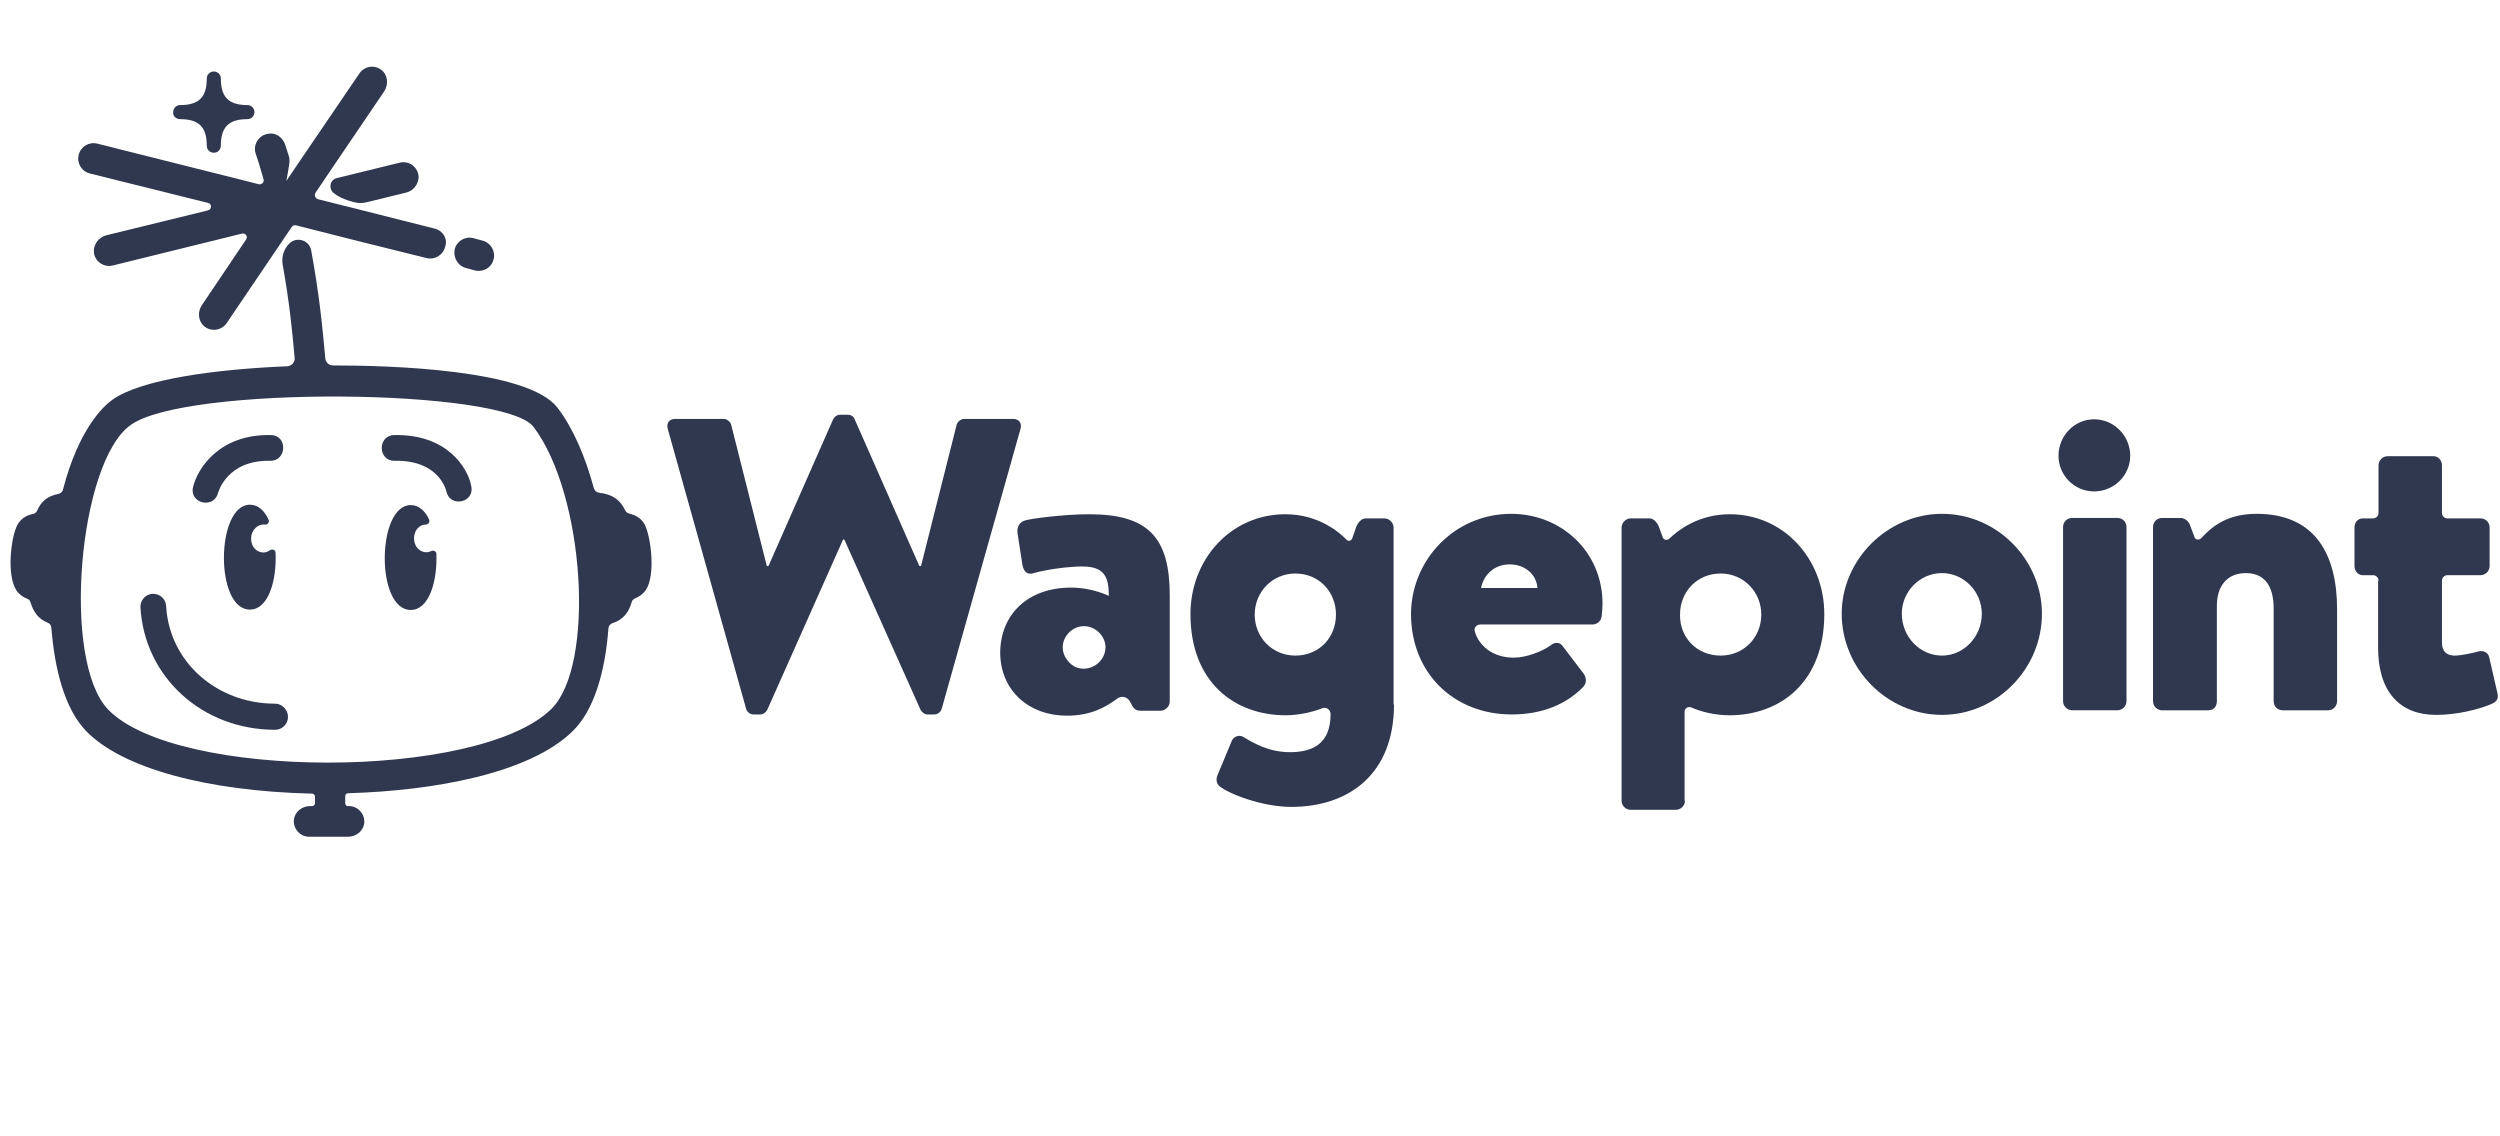
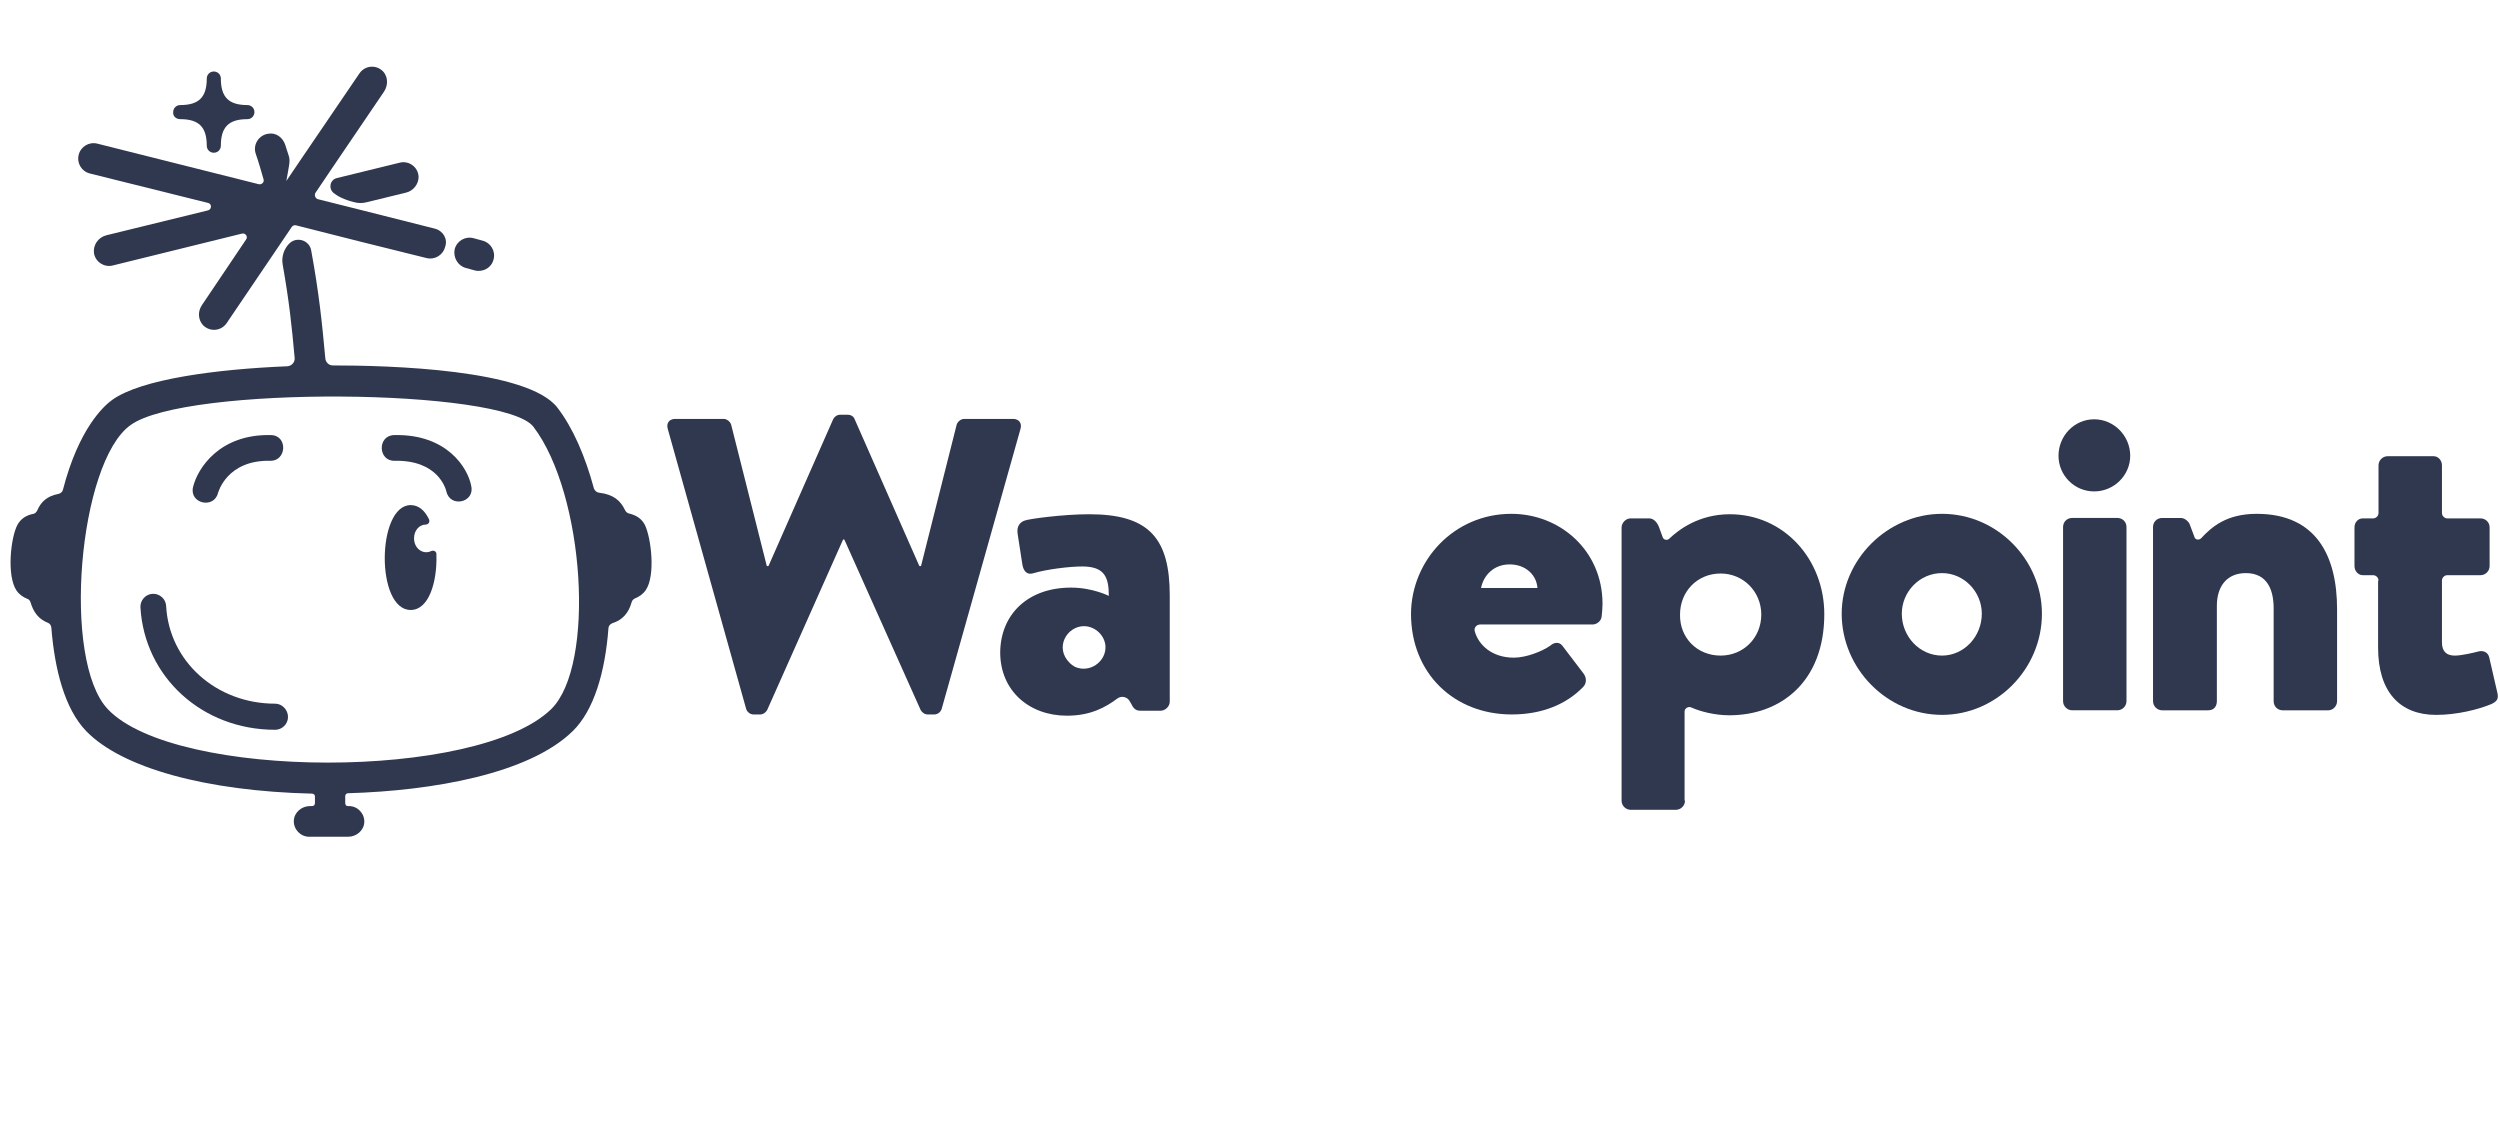
<svg xmlns="http://www.w3.org/2000/svg" width="187" height="85" viewBox="0 0 187 85" fill="none">
  <g id="Frame 48097066">
    <g id="XMLID_2_">
      <g id="XMLID_29_">
        <path id="XMLID_39_" d="M48.241 39.272C47.993 38.776 47.559 38.528 47.032 38.404C46.908 38.373 46.815 38.28 46.753 38.156C46.411 37.442 45.884 36.977 44.799 36.853C44.613 36.822 44.489 36.698 44.427 36.543C43.776 34.125 42.846 31.985 41.698 30.497C39.497 27.613 29.078 27.334 24.892 27.334C24.613 27.334 24.365 27.117 24.334 26.807C24.086 24.109 23.869 21.97 23.28 18.745C23.156 17.97 22.195 17.66 21.637 18.218C21.234 18.621 21.048 19.21 21.141 19.768C21.637 22.59 21.823 24.357 22.04 26.776C22.071 27.086 21.823 27.365 21.513 27.396C16.18 27.613 10.567 28.357 8.397 29.908C7.746 30.373 5.885 32.078 4.707 36.636C4.676 36.791 4.521 36.915 4.366 36.946C3.529 37.101 3.063 37.535 2.784 38.187C2.722 38.311 2.629 38.404 2.505 38.435C1.978 38.528 1.544 38.807 1.296 39.272C0.8 40.233 0.49 43.055 1.234 44.171C1.451 44.481 1.73 44.667 2.04 44.791C2.164 44.822 2.257 44.946 2.288 45.07C2.505 45.783 2.877 46.31 3.591 46.59C3.746 46.651 3.808 46.776 3.839 46.931C4.087 50.062 4.831 53.008 6.443 54.682C9.11 57.442 15.404 59.178 23.342 59.364C23.466 59.364 23.559 59.458 23.559 59.582V60.078C23.559 60.202 23.466 60.295 23.342 60.295H23.187C22.567 60.295 22.009 60.76 21.978 61.38C21.947 62.031 22.474 62.589 23.125 62.589H26.04C26.66 62.589 27.218 62.124 27.249 61.504C27.28 60.853 26.753 60.295 26.102 60.295H26.009C25.885 60.295 25.823 60.171 25.823 60.078V59.551C25.823 59.426 25.916 59.334 26.04 59.334C32.396 59.148 39.59 57.876 42.846 54.682C44.427 53.132 45.264 50.279 45.512 46.993C45.512 46.838 45.636 46.682 45.791 46.62C46.598 46.373 47.032 45.814 47.249 45.039C47.28 44.915 47.373 44.822 47.497 44.76C47.807 44.636 48.086 44.45 48.303 44.14C49.047 43.055 48.706 40.233 48.241 39.272ZM8.087 53.07C4.583 49.442 5.885 34.559 9.761 31.799C13.823 28.822 37.699 29.039 39.9 31.923C43.745 36.977 44.551 49.783 41.233 53.039C35.745 58.403 13.141 58.341 8.087 53.07Z" fill="#303850" />
        <path id="XMLID_38_" d="M27.466 15.118L30.381 14.405C30.908 14.28 31.311 13.784 31.311 13.226C31.28 12.482 30.567 11.986 29.884 12.172L25.202 13.319C24.675 13.443 24.551 14.095 24.954 14.436C25.264 14.684 25.729 14.932 26.474 15.118C26.784 15.211 27.125 15.211 27.466 15.118Z" fill="#303850" />
        <path id="XMLID_37_" d="M34.846 20.045L35.528 20.231C35.621 20.262 35.714 20.262 35.807 20.262C36.334 20.262 36.799 19.921 36.923 19.394C37.078 18.774 36.706 18.154 36.086 17.998L35.404 17.812C34.784 17.657 34.163 18.029 34.008 18.65C33.884 19.27 34.257 19.89 34.846 20.045Z" fill="#303850" />
        <path id="XMLID_36_" d="M13.482 8.913C14.877 8.913 15.466 9.503 15.466 10.898C15.466 11.208 15.714 11.425 15.993 11.425C16.303 11.425 16.52 11.177 16.52 10.898C16.52 9.503 17.11 8.913 18.505 8.913C18.815 8.913 19.032 8.665 19.032 8.386C19.032 8.076 18.784 7.859 18.505 7.859C17.11 7.859 16.52 7.27 16.52 5.875C16.52 5.565 16.272 5.348 15.993 5.348C15.683 5.348 15.466 5.596 15.466 5.875C15.466 7.27 14.877 7.859 13.482 7.859C13.172 7.859 12.954 8.107 12.954 8.386C12.924 8.696 13.172 8.913 13.482 8.913Z" fill="#303850" />
        <path id="XMLID_35_" d="M20.582 52.635C16.179 52.635 12.644 49.472 12.427 45.317C12.396 44.79 11.931 44.387 11.404 44.418C10.877 44.449 10.474 44.914 10.505 45.441C10.815 50.65 15.125 54.588 20.582 54.588C21.109 54.588 21.543 54.154 21.543 53.627C21.543 53.1 21.109 52.635 20.582 52.635Z" fill="#303850" />
        <path id="XMLID_34_" d="M29.482 32.544C28.21 32.575 28.272 34.497 29.513 34.466C32.737 34.404 33.327 36.512 33.389 36.761C33.668 38.001 35.528 37.598 35.249 36.357C35.001 34.993 33.419 32.45 29.482 32.544Z" fill="#303850" />
-         <path id="XMLID_33_" d="M16.304 36.885C16.335 36.791 16.986 34.404 20.21 34.466C21.451 34.497 21.544 32.575 20.273 32.544C16.428 32.45 14.784 35.024 14.443 36.419C14.133 37.66 15.993 38.094 16.304 36.885Z" fill="#303850" />
-         <path id="XMLID_32_" d="M19.807 39.24C20.024 39.271 20.179 39.054 20.086 38.868C19.776 38.186 19.311 37.752 18.691 37.752C16.148 37.752 16.055 45.597 18.691 45.597C20.086 45.597 20.706 43.395 20.613 41.349C20.613 41.132 20.365 41.039 20.179 41.163C19.652 41.566 18.784 41.194 18.784 40.294C18.784 39.612 19.311 39.178 19.807 39.24Z" fill="#303850" />
+         <path id="XMLID_33_" d="M16.304 36.885C16.335 36.791 16.986 34.404 20.21 34.466C21.451 34.497 21.544 32.575 20.273 32.544C16.428 32.45 14.784 35.024 14.443 36.419C14.133 37.66 15.993 38.094 16.304 36.885" fill="#303850" />
        <path id="XMLID_31_" d="M32.241 41.223C31.683 41.502 30.97 41.068 30.97 40.262C30.97 39.673 31.373 39.239 31.838 39.239C32.055 39.239 32.179 39.022 32.086 38.836C31.776 38.184 31.311 37.781 30.721 37.781C28.179 37.781 28.086 45.626 30.721 45.626C32.086 45.626 32.706 43.518 32.644 41.502C32.675 41.254 32.458 41.13 32.241 41.223Z" fill="#303850" />
        <path id="XMLID_30_" d="M32.52 17.101C25.791 15.395 27.094 15.736 23.776 14.899C23.59 14.837 23.497 14.62 23.59 14.434C25.078 12.233 23.745 14.186 28.737 6.837C29.078 6.31 29.016 5.597 28.52 5.225C27.993 4.822 27.249 4.946 26.877 5.504C22.226 12.326 21.419 13.535 21.419 13.535C21.605 12.45 21.729 12.047 21.605 11.675C21.481 11.302 21.45 11.178 21.326 10.806C21.14 10.279 20.644 9.907 20.086 10C19.342 10.093 18.908 10.837 19.125 11.488C19.342 12.109 19.528 12.76 19.714 13.411C19.776 13.628 19.59 13.814 19.373 13.783L7.28 10.744C6.66 10.589 6.04 10.961 5.885 11.581C5.73 12.202 6.102 12.822 6.722 12.977L15.559 15.178C15.869 15.24 15.838 15.674 15.559 15.736L7.962 17.597C7.342 17.752 6.939 18.341 7.032 18.961C7.156 19.612 7.807 20.015 8.427 19.86L18.102 17.473C18.35 17.411 18.567 17.69 18.412 17.907L15.094 22.837C14.784 23.302 14.815 23.922 15.187 24.325C15.714 24.853 16.551 24.759 16.954 24.17C20.83 18.434 19.59 20.294 21.823 16.977C21.884 16.884 22.009 16.822 22.133 16.853C25.543 17.721 28.489 18.465 31.9 19.302C32.52 19.457 33.14 19.085 33.295 18.465C33.512 17.876 33.14 17.256 32.52 17.101Z" fill="#303850" />
      </g>
      <g id="XMLID_3_">
        <path id="XMLID_26_" d="M49.947 32.078C49.822 31.644 50.071 31.334 50.505 31.334H54.133C54.38 31.334 54.629 31.551 54.691 31.768L57.357 42.341H57.481L62.318 31.364C62.411 31.178 62.597 31.023 62.846 31.023H63.404C63.683 31.023 63.869 31.178 63.931 31.364L68.768 42.341H68.892L71.558 31.768C71.621 31.551 71.869 31.334 72.117 31.334H75.775C76.21 31.334 76.458 31.644 76.334 32.078L70.442 53.008C70.38 53.256 70.132 53.442 69.884 53.442H69.388C69.171 53.442 68.954 53.287 68.861 53.101L63.156 40.357H63.062L57.388 53.101C57.295 53.287 57.078 53.442 56.861 53.442H56.365C56.117 53.442 55.869 53.256 55.807 53.008L49.947 32.078Z" fill="#303850" />
        <path id="XMLID_23_" d="M80.117 43.953C81.729 43.953 82.939 44.573 82.939 44.573C82.939 43.178 82.629 42.372 80.954 42.372C79.962 42.372 78.287 42.589 77.326 42.868C76.768 43.054 76.52 42.651 76.458 42.124L76.117 39.922C76.024 39.302 76.365 39.023 76.675 38.93C77.016 38.806 79.528 38.465 81.481 38.465C85.946 38.465 87.497 40.263 87.497 44.542V52.48C87.497 52.852 87.156 53.162 86.814 53.162H85.295C85.078 53.162 84.83 53.1 84.644 52.697L84.52 52.48C84.334 52.108 83.869 52.015 83.559 52.263C82.722 52.883 81.605 53.534 79.807 53.534C76.985 53.534 74.815 51.674 74.815 48.79C74.846 45.969 76.861 43.953 80.117 43.953ZM80.396 49.876C81.512 50.372 82.691 49.503 82.691 48.418C82.691 47.581 81.946 46.837 81.078 46.837C79.807 46.837 78.846 48.449 80.024 49.596C80.117 49.69 80.241 49.782 80.396 49.876Z" fill="#303850" />
-         <path id="XMLID_20_" d="M104.271 52.697C104.271 57.906 100.891 60.356 96.581 60.356C94.442 60.356 91.93 59.395 91.217 58.806C91 58.62 90.938 58.309 91.062 57.999L92.147 55.395C92.271 55.116 92.674 54.93 92.984 55.116C93.667 55.519 94.845 56.263 96.488 56.263C98.256 56.263 99.527 55.581 99.527 53.41C99.527 53.1 99.217 52.852 98.907 52.976C98.225 53.255 97.139 53.503 96.178 53.503C92.333 53.503 89.047 51.023 89.047 45.938C89.047 41.814 92.085 38.465 96.147 38.465C98.597 38.465 100.178 39.798 100.736 40.387C100.86 40.511 101.077 40.449 101.139 40.294L101.419 39.488C101.543 39.116 101.822 38.775 102.163 38.775H103.558C103.93 38.775 104.24 39.116 104.24 39.457V52.697H104.271ZM96.891 49.038C98.659 49.038 99.93 47.705 99.93 45.969C99.93 44.263 98.659 42.899 96.891 42.899C95.186 42.899 93.853 44.263 93.853 45.969C93.853 47.705 95.186 49.038 96.891 49.038Z" fill="#303850" />
        <path id="XMLID_17_" d="M113.046 38.434C116.705 38.434 119.868 41.193 119.868 45.162C119.868 45.379 119.837 45.875 119.806 46.092C119.775 46.465 119.434 46.712 119.124 46.712H110.721C110.442 46.712 110.225 46.961 110.318 47.24C110.597 48.232 111.589 49.193 113.233 49.193C114.163 49.193 115.341 48.728 115.961 48.294C116.271 48.015 116.643 48.015 116.86 48.294L118.442 50.371C118.659 50.651 118.721 51.085 118.411 51.395C117.17 52.666 115.372 53.441 113.077 53.441C108.767 53.441 105.543 50.371 105.543 45.906C105.574 41.906 108.767 38.434 113.046 38.434ZM115 43.984C114.938 43.023 114.132 42.217 112.922 42.217C111.744 42.217 110.969 43.023 110.783 43.984H115Z" fill="#303850" />
        <path id="XMLID_14_" d="M126.038 59.891C126.038 60.263 125.728 60.573 125.356 60.573H121.976C121.604 60.573 121.294 60.263 121.294 59.891V39.457C121.294 39.116 121.604 38.775 121.976 38.775H123.372C123.713 38.775 123.992 39.116 124.116 39.488L124.364 40.17C124.426 40.387 124.705 40.449 124.86 40.294C125.511 39.674 127.031 38.465 129.387 38.465C133.449 38.465 136.457 41.845 136.457 45.938C136.457 51.023 133.17 53.503 129.356 53.503C128.271 53.503 127.186 53.224 126.503 52.914C126.286 52.821 126.007 52.976 126.007 53.224V59.891H126.038ZM128.705 49.038C130.41 49.038 131.744 47.705 131.744 45.969C131.744 44.263 130.41 42.899 128.705 42.899C126.937 42.899 125.666 44.263 125.666 45.969C125.635 47.705 126.937 49.038 128.705 49.038Z" fill="#303850" />
        <path id="XMLID_11_" d="M145.263 38.434C149.387 38.434 152.736 41.875 152.736 45.906C152.736 50.03 149.356 53.472 145.263 53.472C141.139 53.472 137.759 49.999 137.759 45.906C137.759 41.875 141.17 38.434 145.263 38.434ZM145.263 49.038C146.906 49.038 148.239 47.612 148.239 45.906C148.239 44.263 146.906 42.868 145.263 42.868C143.588 42.868 142.255 44.263 142.255 45.906C142.255 47.612 143.588 49.038 145.263 49.038Z" fill="#303850" />
        <path id="XMLID_8_" d="M153.976 34.092C153.976 32.604 155.154 31.363 156.642 31.363C158.131 31.363 159.34 32.604 159.34 34.092C159.34 35.549 158.131 36.758 156.642 36.758C155.154 36.758 153.976 35.549 153.976 34.092ZM154.317 39.425C154.317 39.022 154.627 38.743 154.999 38.743H158.379C158.751 38.743 159.061 39.022 159.061 39.425V52.448C159.061 52.82 158.751 53.13 158.379 53.13H154.999C154.627 53.13 154.317 52.82 154.317 52.448V39.425Z" fill="#303850" />
        <path id="XMLID_6_" d="M161.046 39.426C161.046 39.023 161.356 38.744 161.728 38.744H163.123C163.34 38.744 163.619 38.899 163.774 39.178L164.146 40.17C164.208 40.387 164.487 40.418 164.643 40.263C165.418 39.426 166.534 38.434 168.797 38.434C173.293 38.434 174.813 41.627 174.813 45.565V52.449C174.813 52.821 174.503 53.131 174.162 53.131H170.751C170.348 53.131 170.069 52.821 170.069 52.449V45.503C170.069 44.139 169.604 42.868 167.991 42.868C166.565 42.868 165.821 43.86 165.821 45.317V52.449C165.821 52.759 165.666 53.131 165.17 53.131H161.728C161.356 53.131 161.046 52.821 161.046 52.449V39.426Z" fill="#303850" />
        <path id="XMLID_4_" d="M177.913 43.427C177.913 43.21 177.727 43.024 177.51 43.024H176.735C176.394 43.024 176.115 42.714 176.115 42.342V39.458C176.115 39.055 176.394 38.776 176.735 38.776H177.51C177.727 38.776 177.913 38.59 177.913 38.373V34.807C177.913 34.435 178.223 34.125 178.596 34.125H182.037C182.378 34.125 182.658 34.435 182.658 34.807V38.373C182.658 38.59 182.844 38.776 183.061 38.776H185.541C185.913 38.776 186.223 39.055 186.223 39.458V42.342C186.223 42.714 185.913 43.024 185.541 43.024H183.061C182.844 43.024 182.658 43.21 182.658 43.427V48.047C182.658 48.729 182.999 49.039 183.619 49.039C184.115 49.039 185.045 48.822 185.386 48.729C185.758 48.636 186.099 48.791 186.192 49.163L186.812 51.861C186.905 52.295 186.75 52.481 186.347 52.667C185.386 53.07 183.774 53.474 182.223 53.474C179.495 53.474 177.882 51.737 177.882 48.45V43.427H177.913Z" fill="#303850" />
      </g>
    </g>
  </g>
</svg>